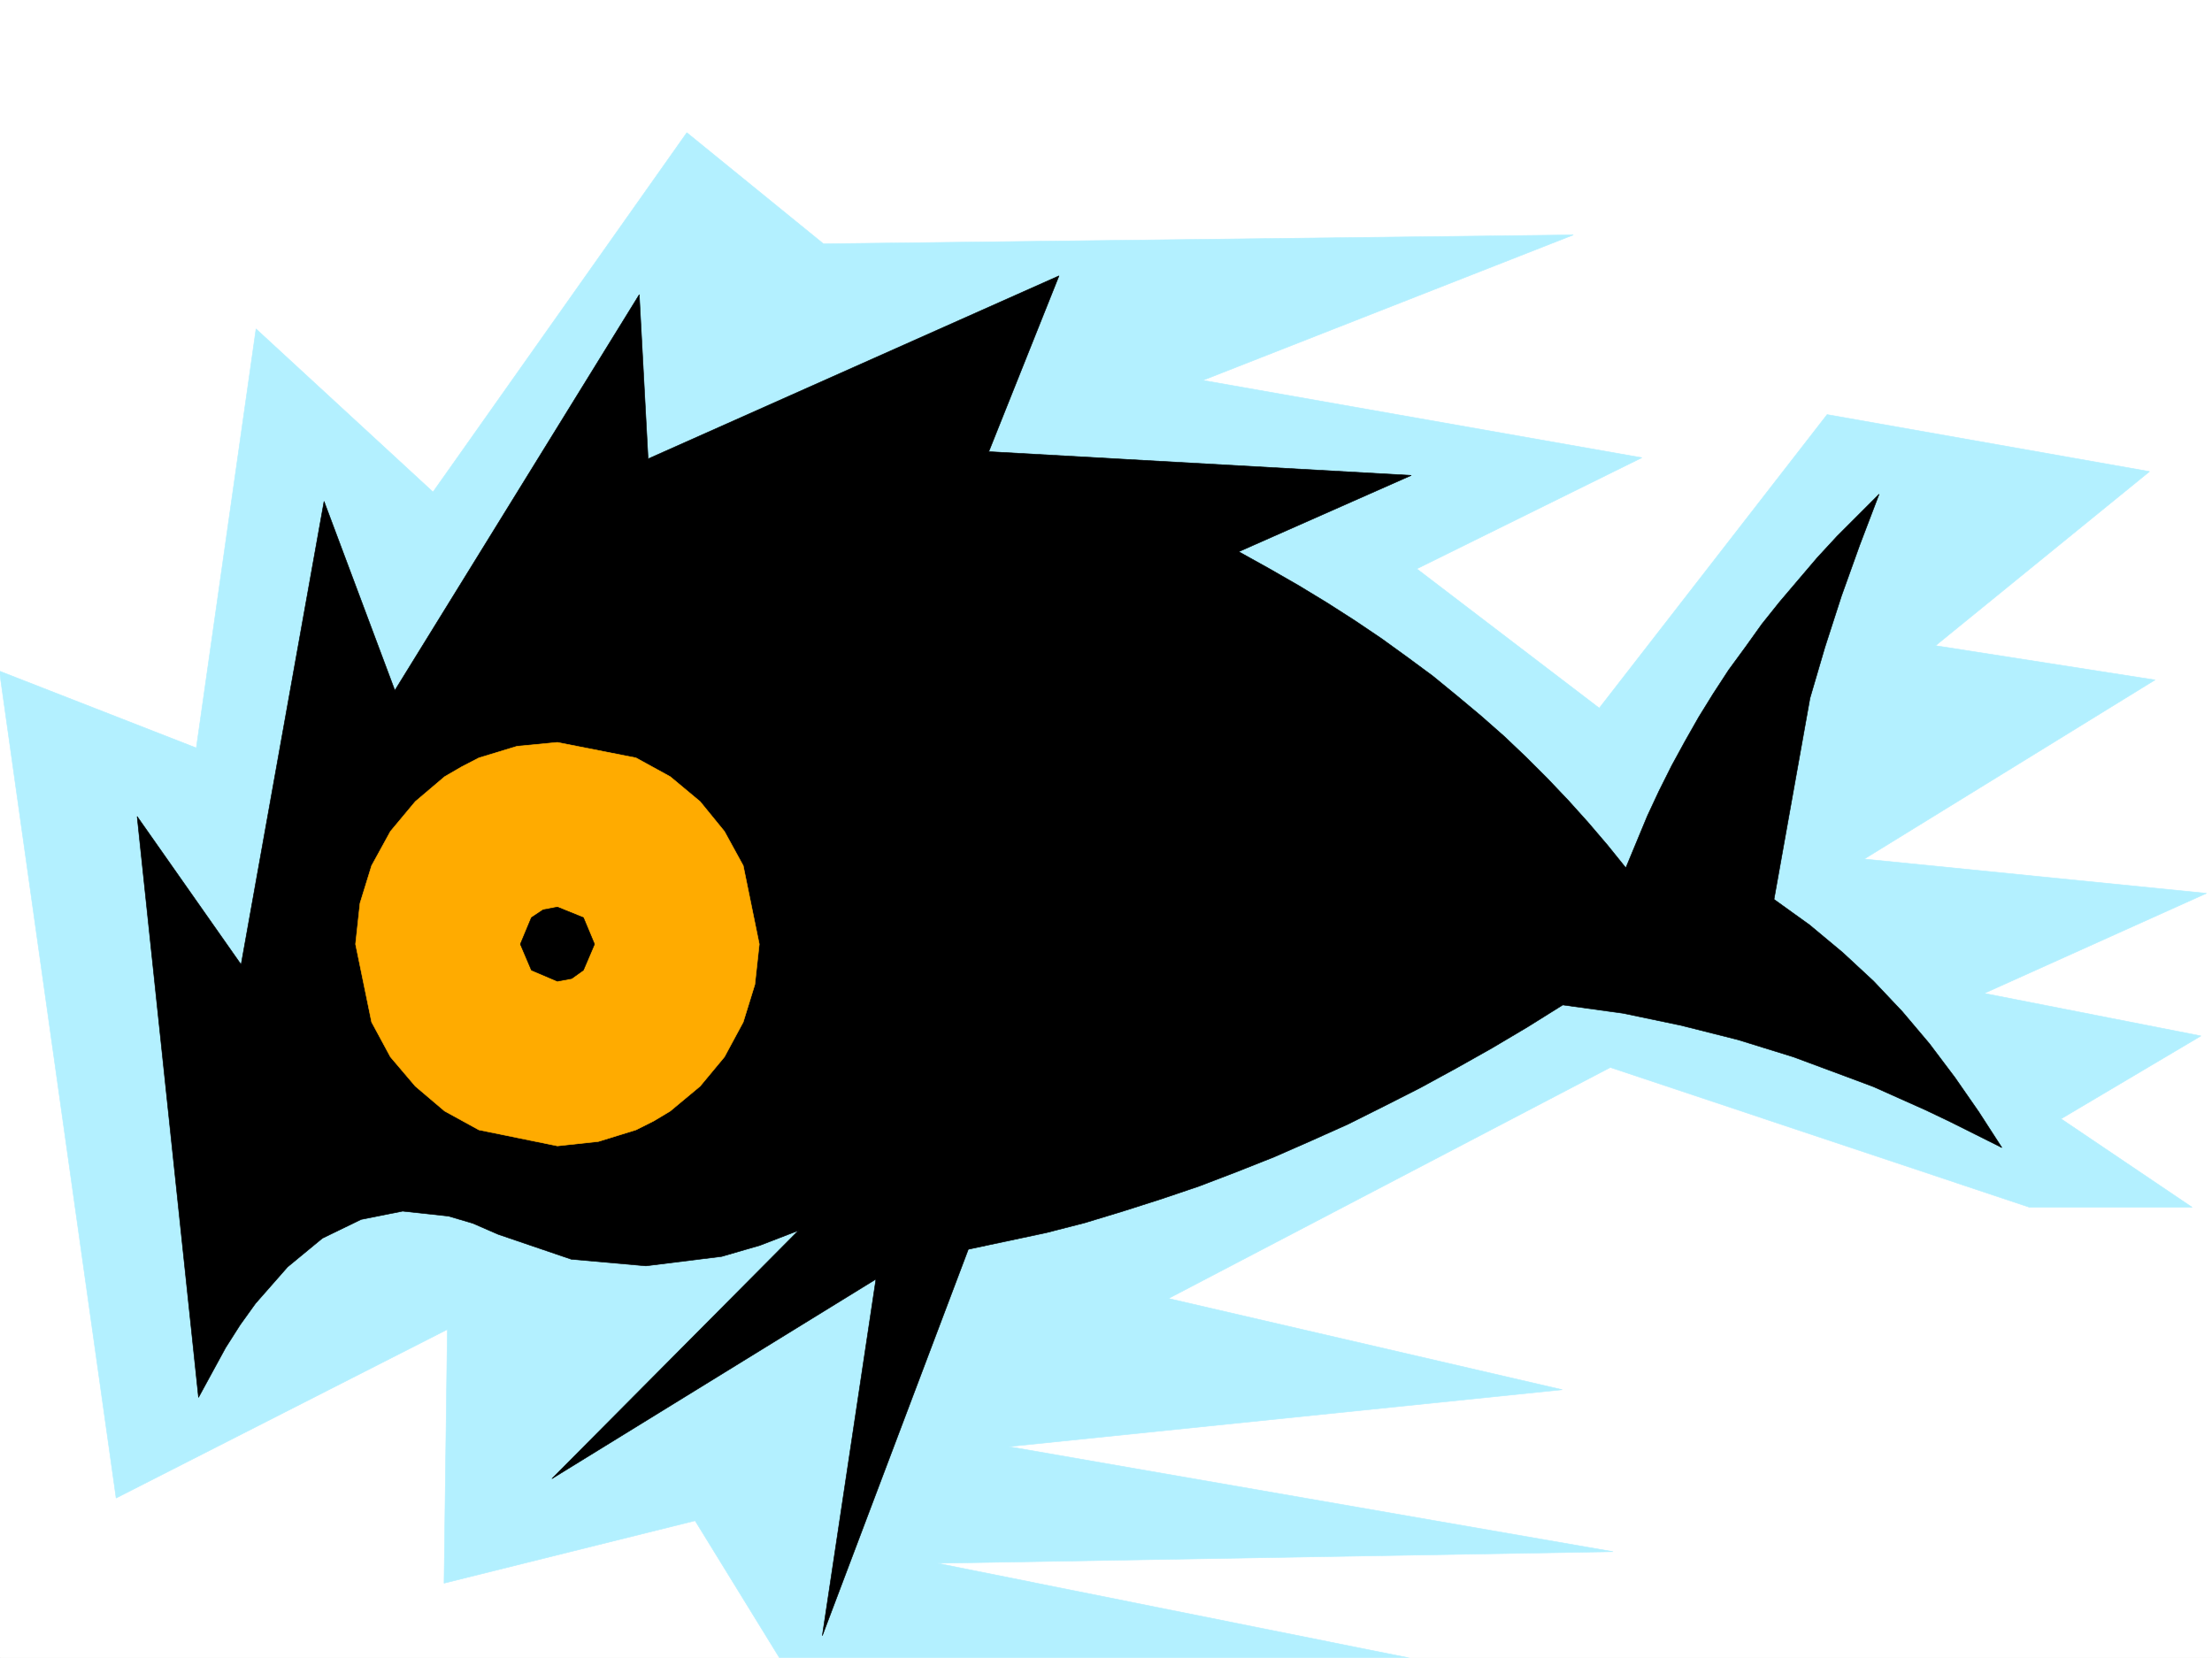
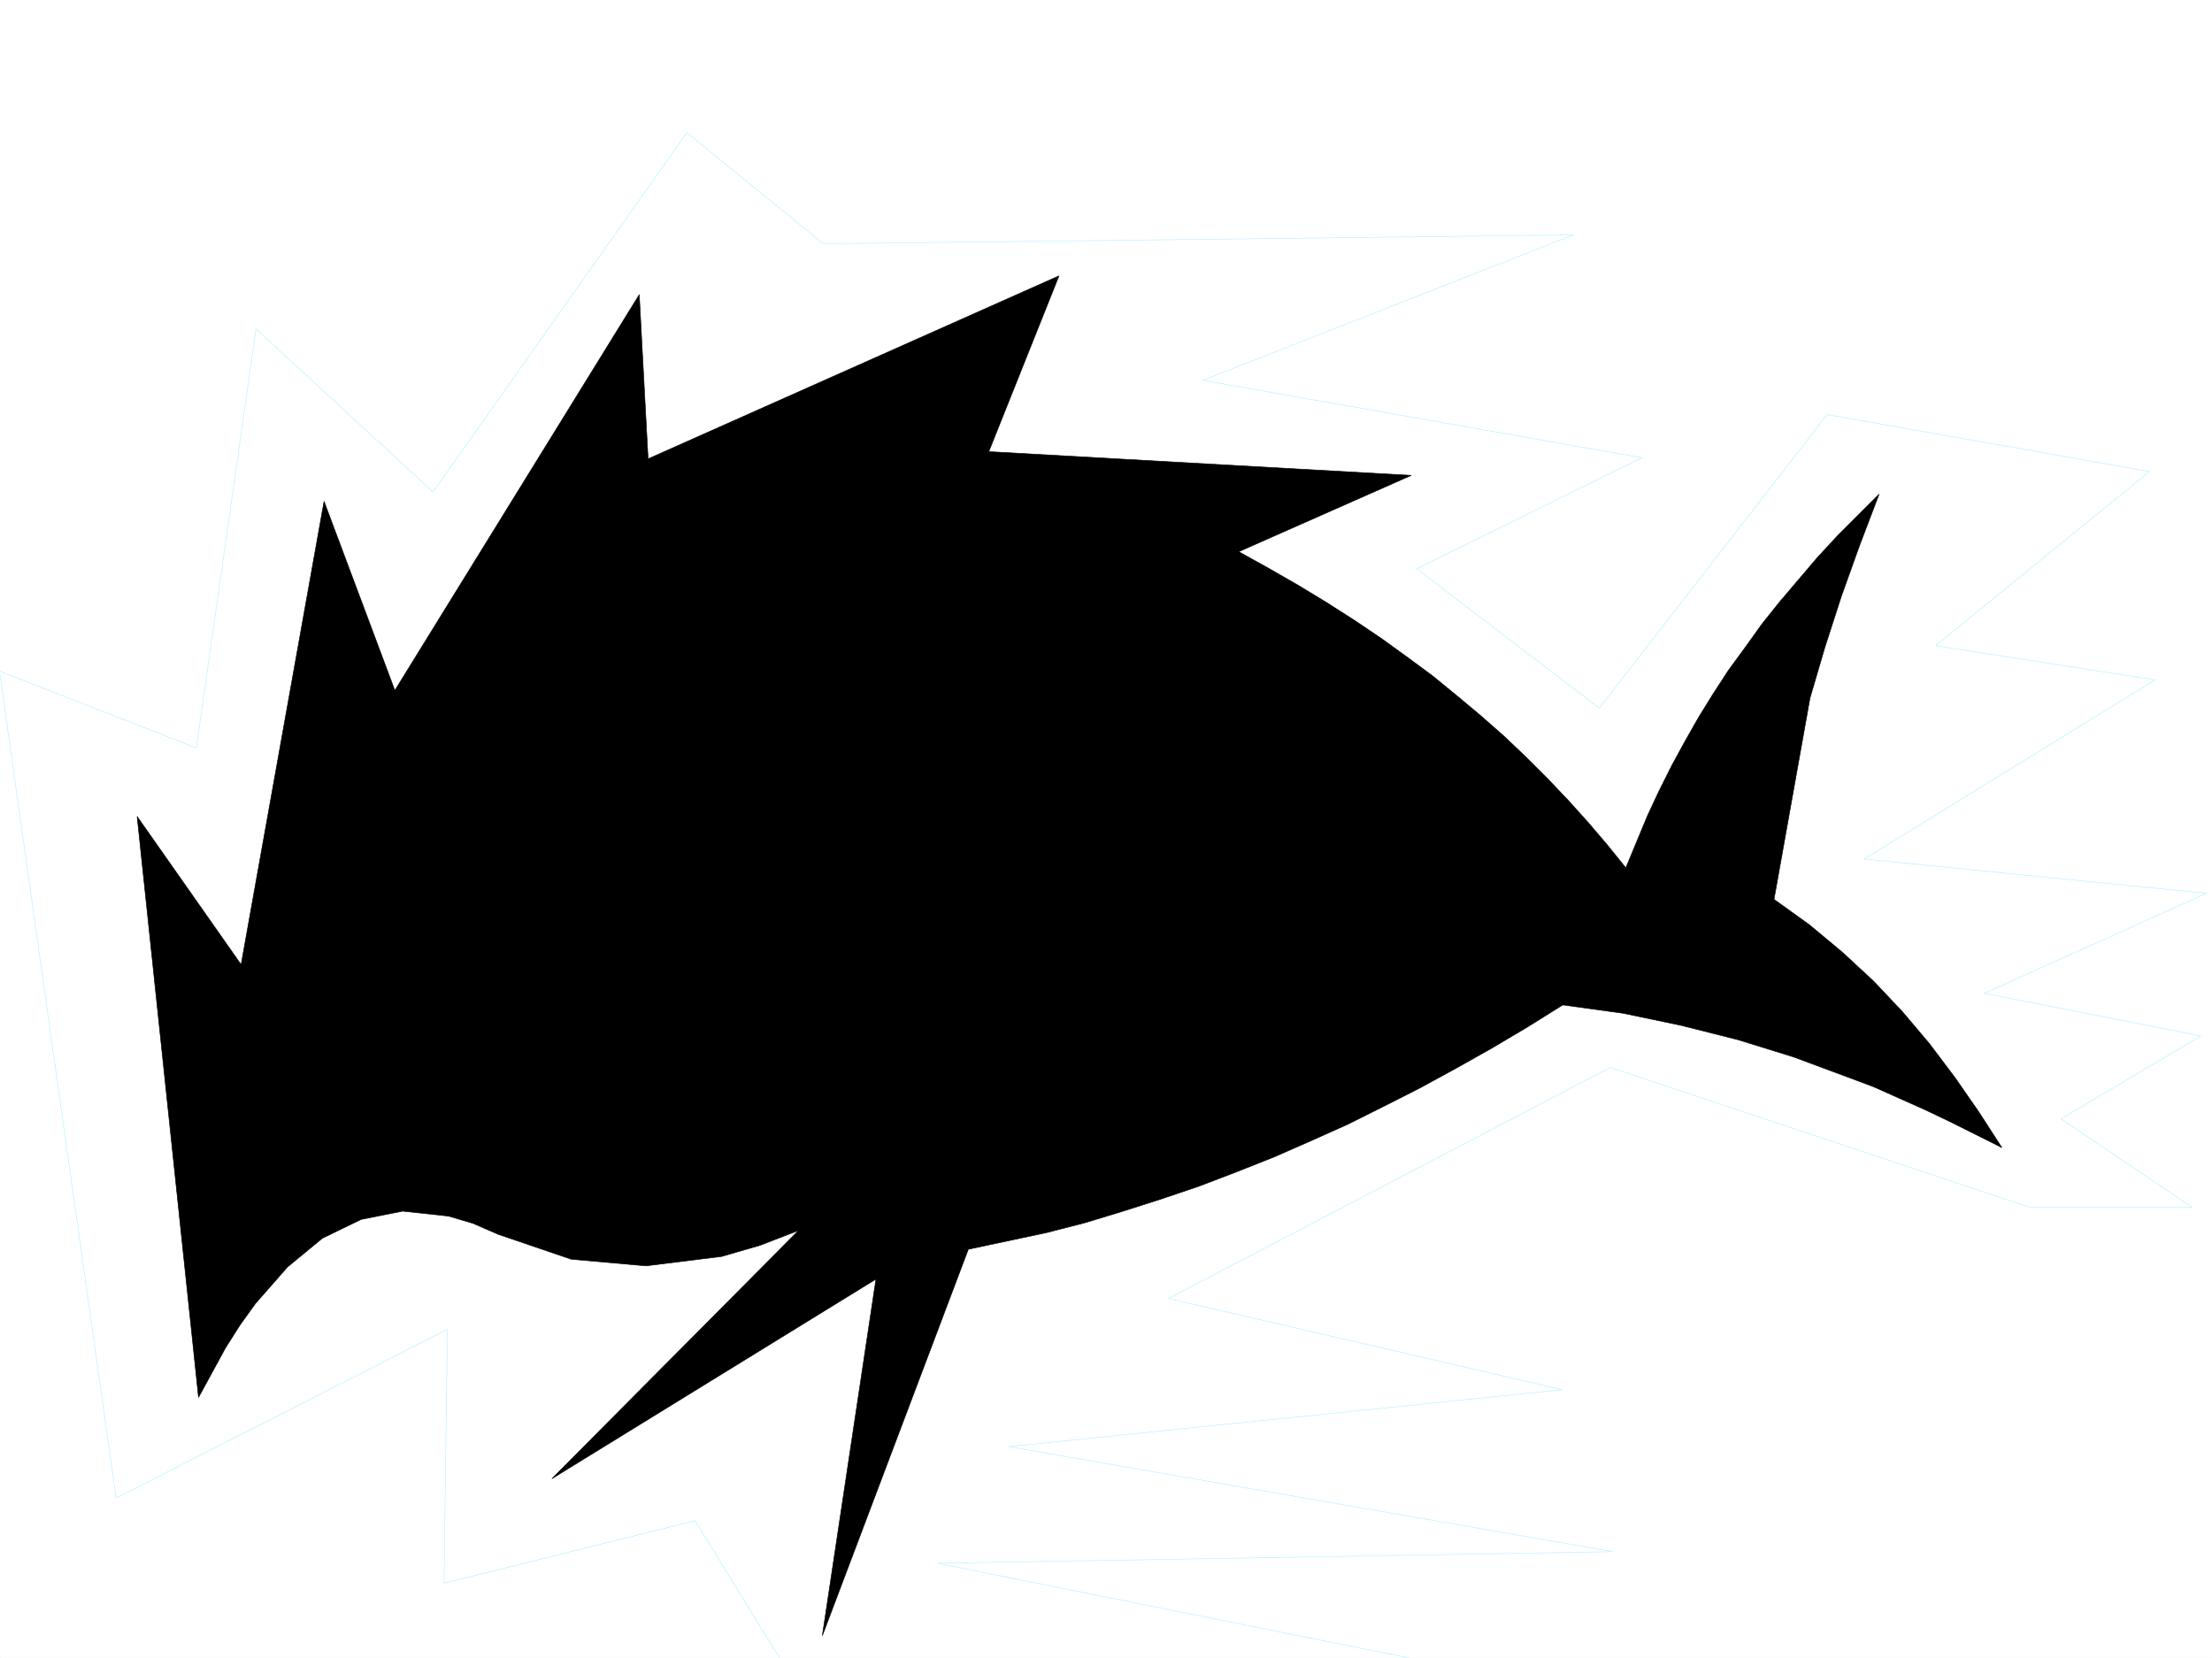
<svg xmlns="http://www.w3.org/2000/svg" width="2997.016" height="2246.297">
  <rect width="100%" height="100%" fill="#808080" stroke="none" />
  <defs>
    <clipPath id="a">
      <path d="M0 0h2997v2244.137H0Zm0 0" />
    </clipPath>
    <clipPath id="b">
      <path d="M0 177h2990v2067.137H0Zm0 0" />
    </clipPath>
    <clipPath id="c">
      <path d="M0 177h2991v2067.137H0Zm0 0" />
    </clipPath>
  </defs>
  <path fill="#fff" d="M0 2246.297h2997.016V0H0Zm0 0" />
  <g clip-path="url(#a)" transform="translate(0 2.16)">
    <path fill="#fff" fill-rule="evenodd" stroke="#fff" stroke-linecap="square" stroke-linejoin="bevel" stroke-miterlimit="10" stroke-width=".743" d="M.742 2244.137h2995.531V-2.16H.743Zm0 0" />
  </g>
  <g clip-path="url(#b)" transform="translate(0 2.16)">
-     <path fill="#b3f0ff" fill-rule="evenodd" d="M-.742 907.148 157.34 2027.676l448.789-228.461-4.496 343.808 340.168-84.652 116.129 188.734h865.398l-653.36-131.062 915.606-15.719L1366.625 1958l750.016-77.144-533.48-123.594 598.66-313.074 567.925 189.48h220.29l-177.552-119.844 189.555-112.332-293.719-57.672 301.188-135.562-463.766-46.45 394.09-242.695-297.434-46.41 289.965-235.969-436.824-77.144-308.695 397.726-247.27-188.738 304.942-150.574-594.907-104.824 502.004-197.028-1015.972 12.004-185.063-150.535-343.922 486.836L346.895 443.5l-80.899 567.773Zm0 0" />
-   </g>
+     </g>
  <g clip-path="url(#c)" transform="translate(0 2.16)">
    <path fill="none" stroke="#b3f0ff" stroke-linecap="square" stroke-linejoin="bevel" stroke-miterlimit="10" stroke-width=".743" d="M-.742 907.148 157.34 2027.676l448.789-228.461-4.496 343.808 340.168-84.652 116.129 188.734h865.398l-653.36-131.062 915.606-15.719L1366.625 1958l750.016-77.145-533.48-123.593 598.66-313.074 567.925 189.48h220.29l-177.552-119.844 189.555-112.332-293.719-57.672 301.188-135.562-463.766-46.45 394.09-242.695-297.434-46.41 289.965-235.969-436.824-77.144-308.695 397.726-247.27-188.738 304.942-150.574-594.907-104.824 502.004-197.028-1015.972 12.004-185.063-150.535-343.922 486.836L346.895 443.5l-80.899 567.773zm0 0" />
  </g>
  <path fill-rule="evenodd" stroke="#000" stroke-linecap="square" stroke-linejoin="bevel" stroke-miterlimit="10" stroke-width=".743" d="m268.969 1893.496-83.164-787.2 140.875 200.74 112.375-627.673 95.91 256.145 331.18-536.297 11.964 222.48 556.703-247.933-95.128 238.195 572.422 32.18-233.778 103.383 40.469 22.48 40.469 23.227 38.199 23.183 37.46 23.969 36.716 24.75 35.226 25.457 34.45 25.453 32.96 26.98 32.22 26.938 31.472 27.723 29.953 28.465 28.504 28.465 28.465 29.949 26.976 29.992 26.2 30.691 24.75 30.696 29.206-70.383 15.72-33.703 17.241-34.446 17.989-32.96 18.726-32.962 19.473-31.476 20.996-32.219 22.484-30.695 22.48-31.434 23.97-29.992 25.453-29.95 25.492-29.948 26.98-29.211 56.93-56.93-26.234 68.895-24.711 68.933-22.485 69.637-20.214 68.894-48.72 272.645 23.97 17.242 24.007 17.246 44.926 37.418 41.992 38.942 38.946 41.214 36.714 43.438 34.446 45.707 32.219 46.414 31.476 48.719-34.45-17.242-34.483-17.246-34.446-16.461-35.23-15.72-35.192-15.753-35.972-13.453-72.684-26.977-74.918-23.226-77.183-19.473-78.668-16.461-81.68-11.262-47.938 29.954-47.976 28.464-47.934 26.977-49.465 26.98-48.68 24.711-49.46 24.711-50.203 22.485-49.461 21.699-50.95 20.215-50.945 19.472-50.95 17.243-51.687 16.5-51.691 15.718-52.473 13.488-105.61 22.446-197.804 523.586 72.645-483.117-439.051 270.375 334.188-336.301-52.473 20.215-51.692 14.976-102.636 12.746-101.153-8.992-98.921-33.703-34.45-14.977-32.96-9.734-62.208-6.726-56.187 11.222-52.434 25.453-47.23 38.946-43.442 49.46-20.957 29.208-19.511 30.69zm0 0" />
-   <path fill="#ffab00" fill-rule="evenodd" stroke="#ffab00" stroke-linecap="square" stroke-linejoin="bevel" stroke-miterlimit="10" stroke-width=".743" d="m755.254 1005.926 106.394 20.957 46.45 25.492 40.468 33.707 32.961 40.43 25.454 46.449 21.742 106.352-5.985 54.664-15.757 50.945-25.454 47.195-32.96 39.684-40.47 33.707-22.484 13.488L861.648 1531l-50.949 15.719-55.445 5.98L648.864 1531l-46.45-25.492-39.726-33.707-33.704-39.684-25.492-47.195-21.742-105.61 6.023-55.44 15.72-50.911 25.491-46.45 33.704-40.429 39.726-33.707 23.227-13.488 23.222-12.004 51.692-15.719zm0 0" />
  <path fill-rule="evenodd" stroke="#000" stroke-linecap="square" stroke-linejoin="bevel" stroke-miterlimit="10" stroke-width=".743" d="m755.254 1229.148 35.191 14.23 15.016 35.934-15.016 35.192-15.718 11.262-19.473 3.71-35.227-14.972-14.976-35.191 14.976-35.934 15.758-10.516zm0 0" />
</svg>